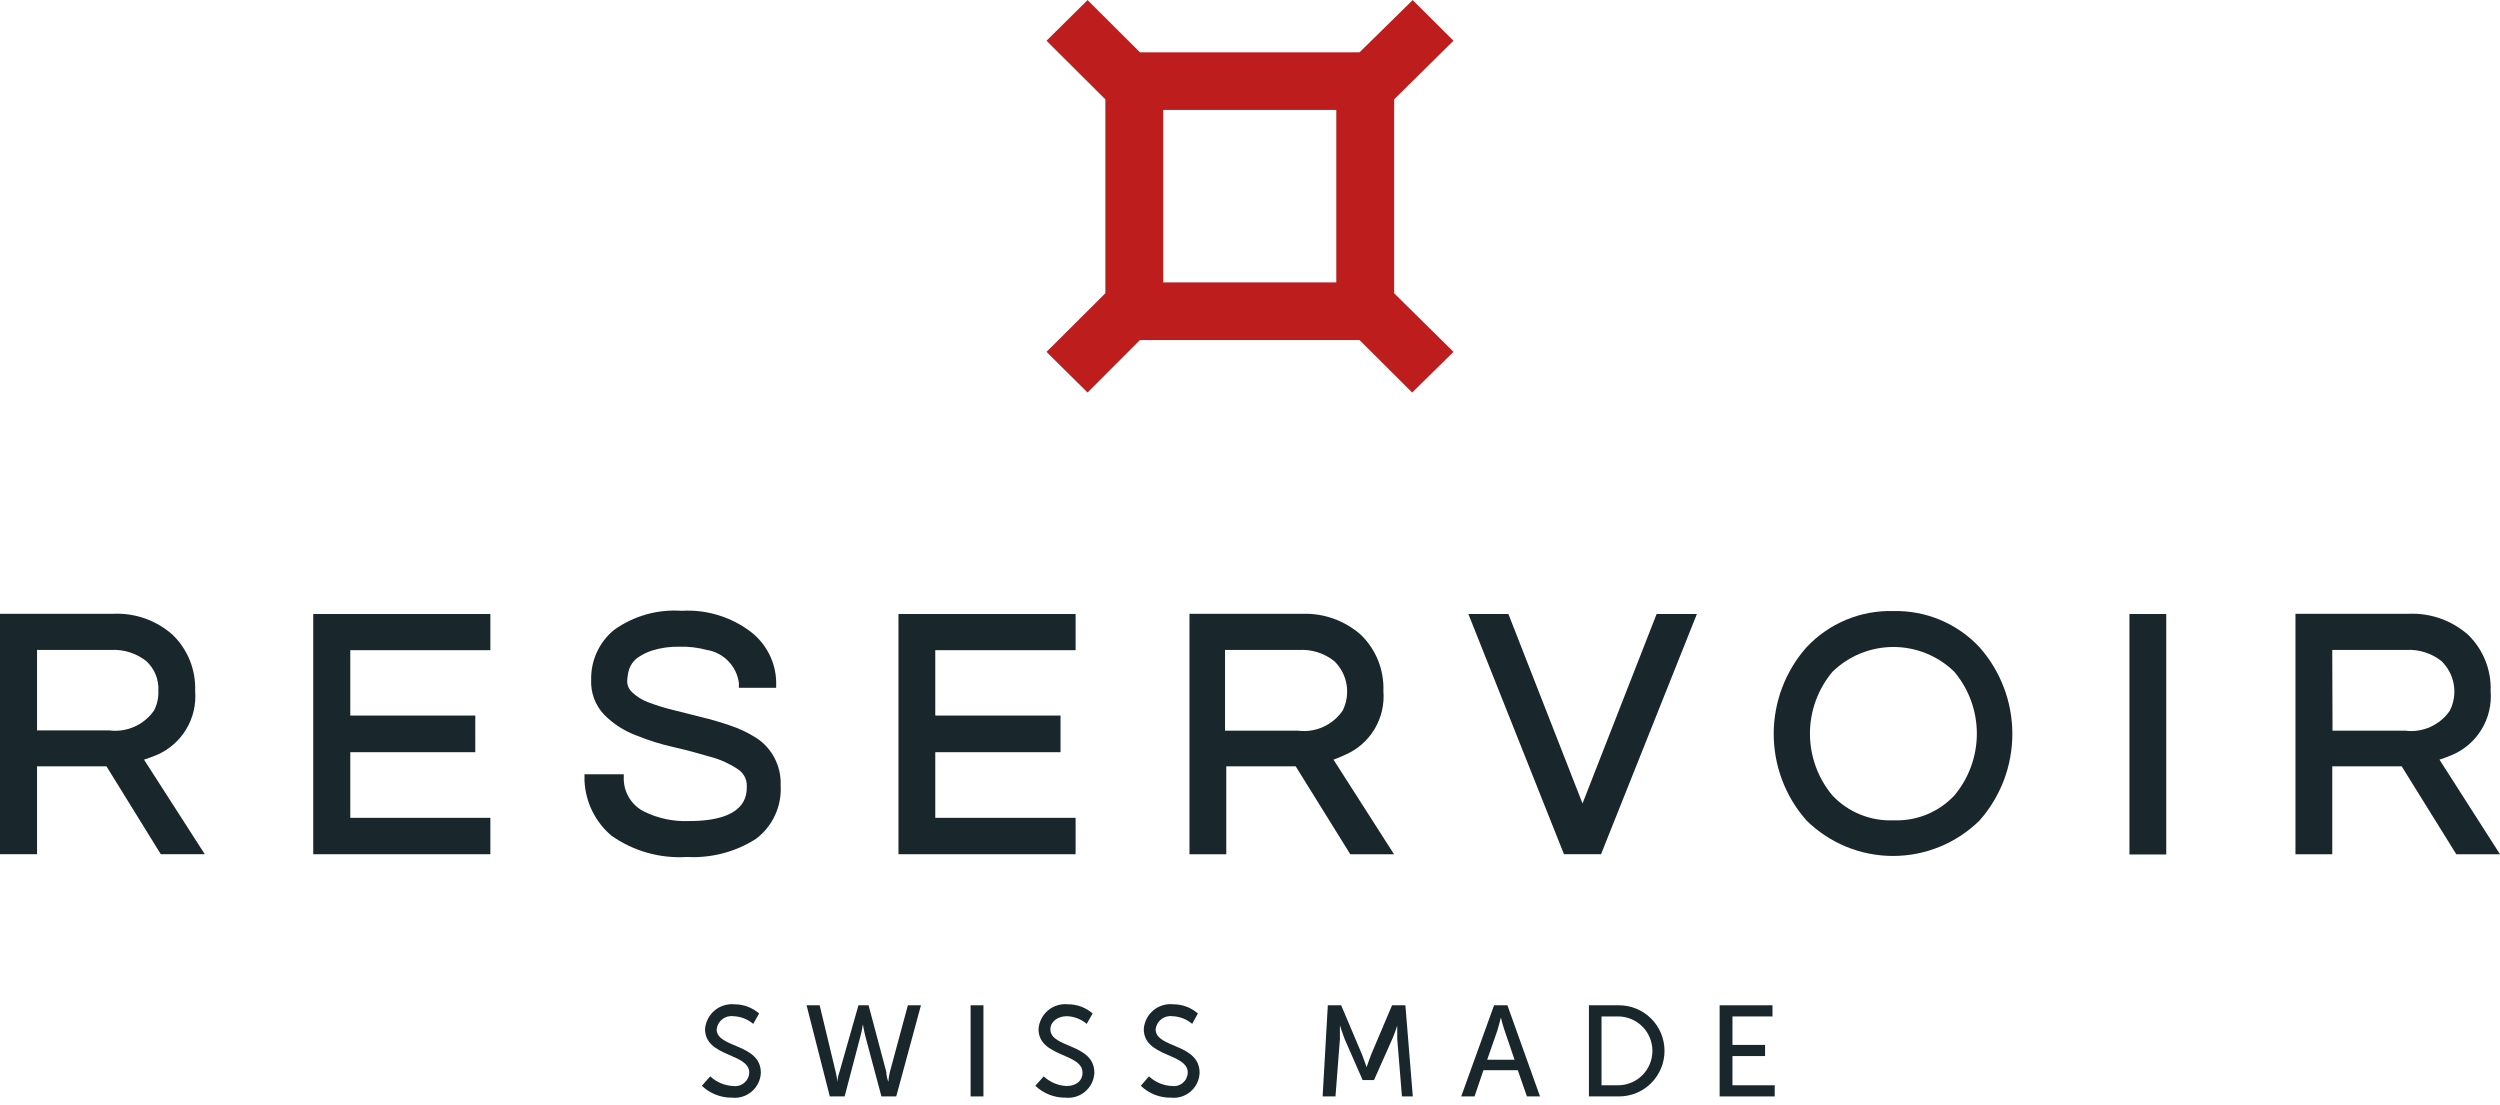
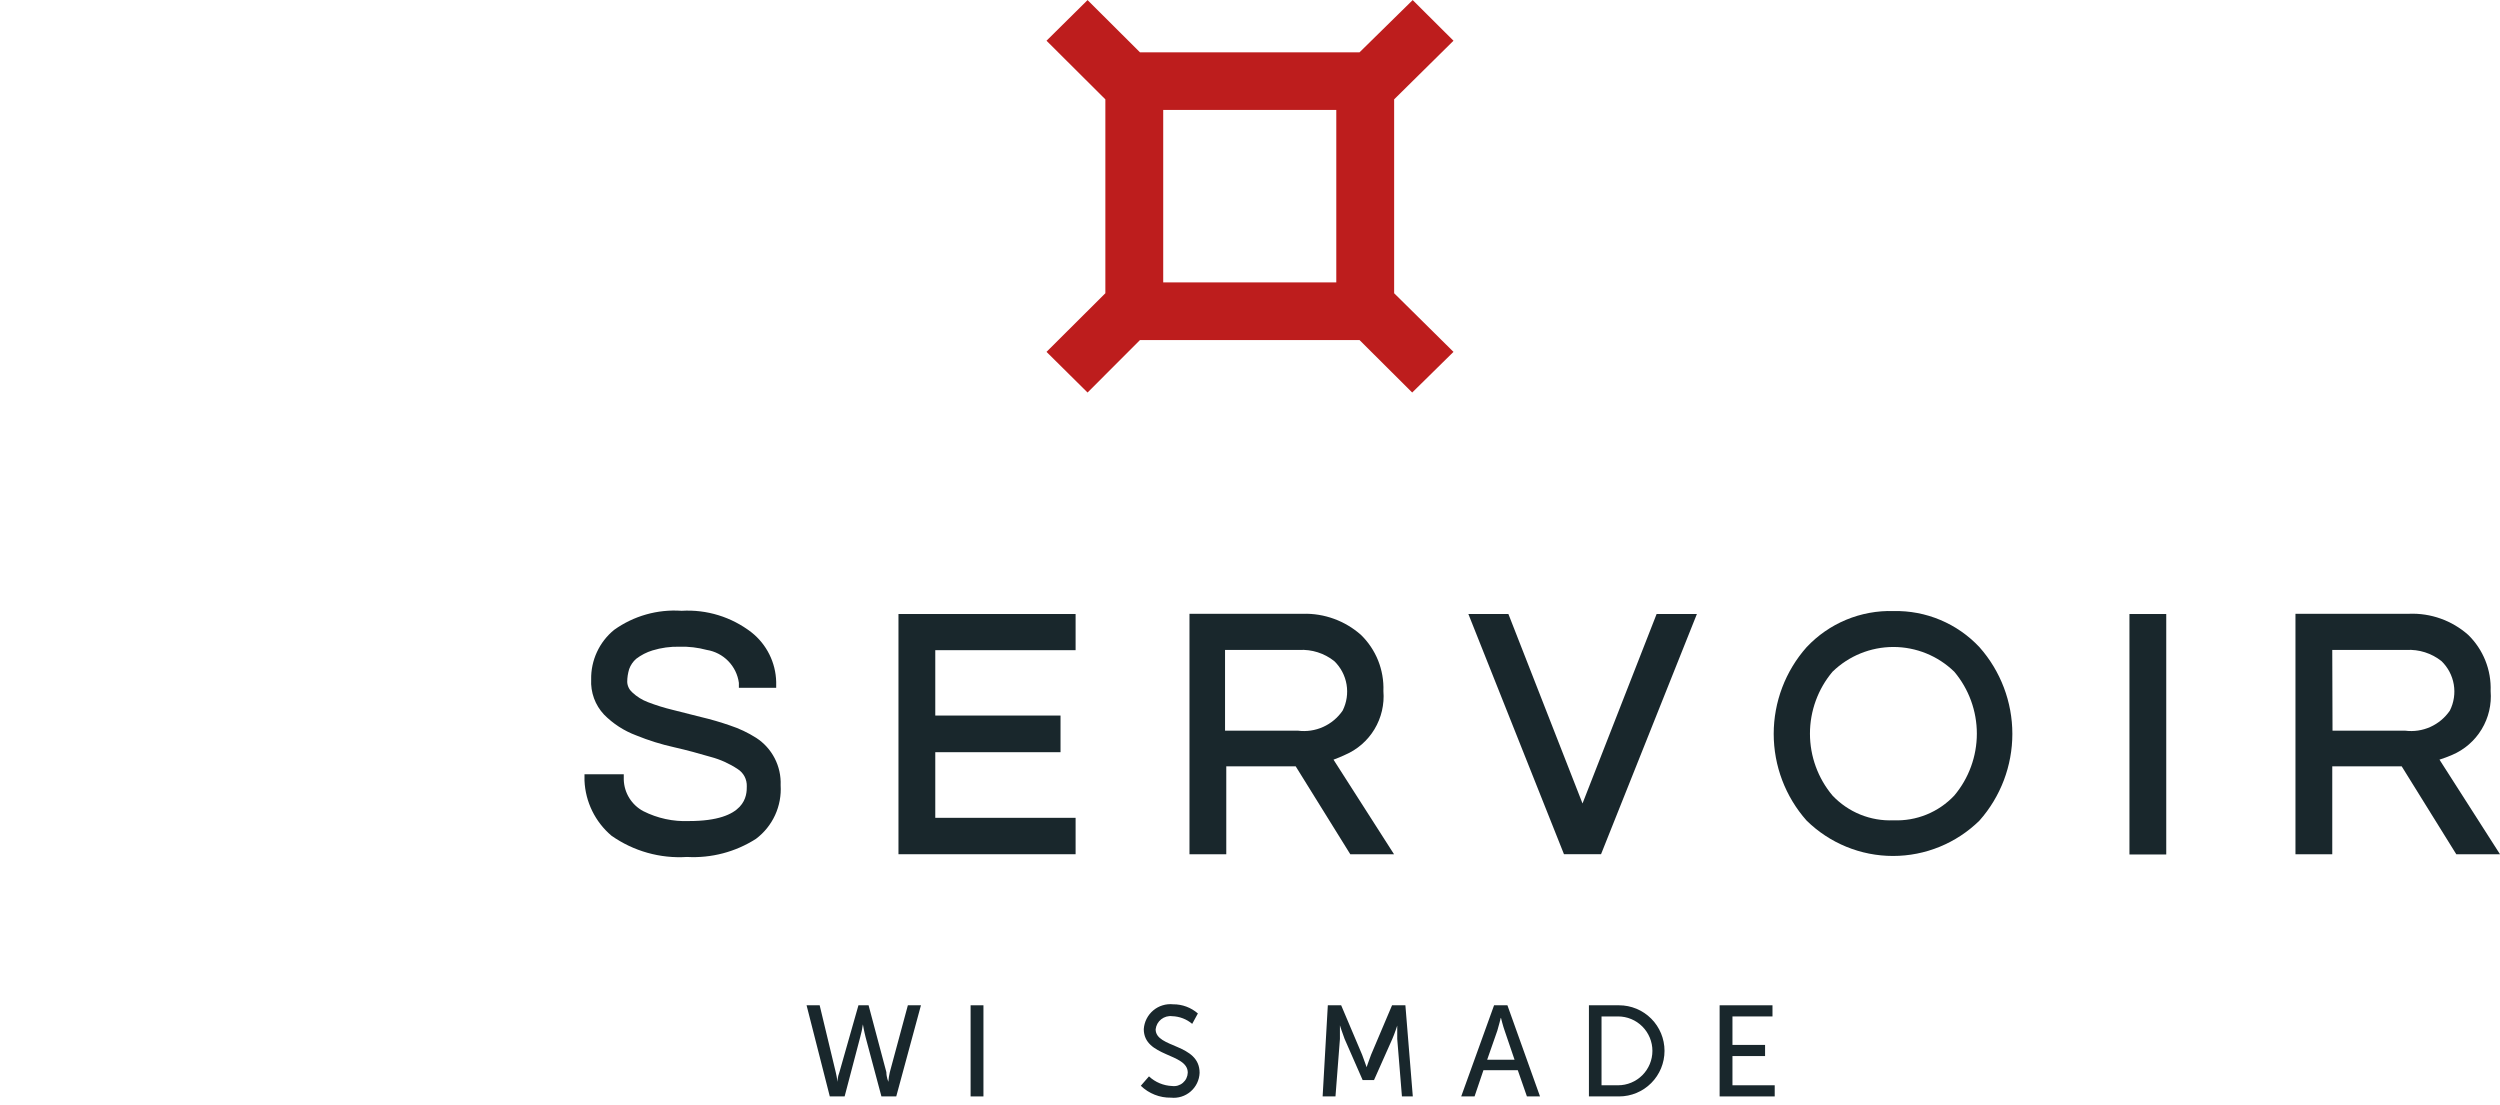
<svg xmlns="http://www.w3.org/2000/svg" width="172" height="76" viewBox="0 0 172 76" fill="none">
  <path d="M72 24.209L74.824 27.006L78.43 23.396H93.536L97.159 27.006L100 24.209L95.917 20.175V6.836L100 2.802L97.193 0.006L93.536 3.599H78.43L74.824 0.006L72 2.802L76.049 6.836V20.175L72 24.209ZM80.029 7.565H91.937V19.43H80.029V7.565Z" fill="#BD1D1D" />
-   <path d="M10.793 51.939C11.635 51.575 12.343 50.955 12.815 50.166C13.288 49.378 13.502 48.46 13.427 47.543C13.454 46.826 13.331 46.111 13.065 45.444C12.798 44.778 12.395 44.175 11.88 43.676C10.764 42.684 9.308 42.165 7.818 42.228H0V58.771H2.549V52.723H7.325L11.064 58.771H14.09L9.909 52.263C10.198 52.178 10.487 52.058 10.793 51.939ZM10.895 47.543C10.913 48.004 10.814 48.462 10.605 48.872C10.265 49.364 9.797 49.753 9.251 49.996C8.706 50.239 8.104 50.328 7.512 50.252H2.549V44.715H7.648C8.519 44.67 9.376 44.942 10.062 45.482C10.345 45.741 10.568 46.061 10.712 46.418C10.856 46.775 10.918 47.159 10.895 47.543V47.543Z" fill="#19272C" />
-   <path d="M21.551 58.771H33.737V56.266H24.1V51.751H32.7V49.23H24.1V44.732H33.737V42.244H21.551V58.771Z" fill="#19272C" />
  <path d="M52.025 50.764C51.462 50.406 50.857 50.12 50.224 49.912C49.571 49.685 48.907 49.492 48.235 49.333L46.281 48.839C45.703 48.7 45.135 48.523 44.581 48.31C44.176 48.158 43.807 47.927 43.493 47.629C43.391 47.539 43.308 47.429 43.25 47.306C43.191 47.183 43.158 47.05 43.153 46.913C43.154 46.613 43.2 46.314 43.289 46.027C43.387 45.758 43.55 45.518 43.765 45.329C44.102 45.071 44.482 44.875 44.887 44.75C45.492 44.565 46.123 44.478 46.756 44.494C47.387 44.476 48.017 44.551 48.626 44.715C49.188 44.805 49.706 45.074 50.104 45.482C50.502 45.89 50.759 46.416 50.835 46.981V47.322H53.402V46.913C53.386 46.255 53.225 45.608 52.931 45.02C52.638 44.431 52.218 43.914 51.702 43.506C50.33 42.446 48.622 41.919 46.892 42.023C45.241 41.907 43.6 42.371 42.252 43.335C41.748 43.746 41.344 44.266 41.071 44.857C40.797 45.447 40.66 46.092 40.672 46.743C40.649 47.185 40.716 47.627 40.867 48.043C41.019 48.459 41.253 48.839 41.556 49.162C42.18 49.794 42.934 50.282 43.765 50.593C44.613 50.939 45.489 51.213 46.383 51.411C47.283 51.616 48.082 51.837 48.898 52.076C49.557 52.251 50.182 52.533 50.75 52.91C50.951 53.036 51.114 53.213 51.225 53.422C51.335 53.632 51.388 53.867 51.379 54.103C51.379 54.682 51.379 56.488 47.402 56.488C46.313 56.534 45.231 56.299 44.258 55.807C43.864 55.597 43.532 55.286 43.296 54.906C43.06 54.526 42.929 54.09 42.915 53.643V53.268H40.213V53.711C40.245 54.436 40.426 55.145 40.745 55.796C41.064 56.447 41.514 57.025 42.066 57.494C43.582 58.561 45.417 59.078 47.266 58.959C48.938 59.051 50.596 58.617 52.008 57.715C52.576 57.289 53.028 56.728 53.325 56.082C53.622 55.437 53.753 54.727 53.708 54.018C53.734 53.376 53.592 52.738 53.297 52.167C53.002 51.596 52.564 51.113 52.025 50.764Z" fill="#19272C" />
  <path d="M61.815 58.771H74.001V56.266H64.347V51.751H72.964V49.23H64.347V44.732H74.001V42.244H61.815V58.771Z" fill="#19272C" />
  <path d="M92.526 51.94C93.374 51.581 94.087 50.962 94.563 50.173C95.039 49.383 95.254 48.463 95.178 47.544C95.205 46.827 95.082 46.112 94.816 45.445C94.549 44.779 94.145 44.176 93.631 43.677C92.535 42.709 91.115 42.191 89.654 42.228H81.836V58.772H84.368V52.724H89.144L92.9 58.772H95.909L91.745 52.264C92.01 52.168 92.271 52.06 92.526 51.94V51.94ZM84.283 44.716H89.382C90.253 44.667 91.112 44.94 91.796 45.483C92.242 45.914 92.539 46.478 92.643 47.091C92.747 47.704 92.653 48.335 92.374 48.89C92.037 49.382 91.572 49.771 91.029 50.014C90.486 50.258 89.887 50.346 89.297 50.27H84.283V44.716Z" fill="#19272C" />
  <path d="M108.877 55.278L103.778 42.244H101.024L107.602 58.771H110.151L116.746 42.244H113.975L108.877 55.278Z" fill="#19272C" />
  <path d="M130.274 42.041C129.158 42.007 128.048 42.212 127.017 42.64C125.985 43.069 125.057 43.713 124.292 44.528C122.836 46.172 122.031 48.293 122.031 50.491C122.031 52.689 122.836 54.811 124.292 56.454C125.88 58.015 128.016 58.89 130.24 58.89C132.465 58.89 134.601 58.015 136.189 56.454C137.645 54.811 138.45 52.689 138.45 50.491C138.45 48.293 137.645 46.172 136.189 44.528C135.433 43.72 134.515 43.081 133.496 42.653C132.477 42.224 131.379 42.016 130.274 42.041ZM130.274 56.437C129.494 56.471 128.715 56.337 127.991 56.043C127.266 55.749 126.614 55.302 126.076 54.734C125.075 53.542 124.525 52.033 124.525 50.474C124.525 48.916 125.075 47.407 126.076 46.215C127.199 45.123 128.702 44.512 130.266 44.512C131.83 44.512 133.333 45.123 134.455 46.215C135.457 47.407 136.007 48.916 136.007 50.474C136.007 52.033 135.457 53.542 134.455 54.734C133.921 55.301 133.271 55.747 132.55 56.041C131.828 56.335 131.052 56.47 130.274 56.437V56.437Z" fill="#19272C" />
  <path d="M149.038 42.244H146.506V58.788H149.038V42.244Z" fill="#19272C" />
  <path d="M167.836 52.263C168.131 52.17 168.42 52.062 168.703 51.94C169.551 51.58 170.263 50.962 170.739 50.172C171.216 49.383 171.431 48.463 171.355 47.544C171.382 46.827 171.259 46.111 170.992 45.445C170.726 44.779 170.322 44.176 169.808 43.676C168.69 42.688 167.235 42.169 165.746 42.228H157.928V58.772H160.46V52.723H165.236L168.992 58.772H172L167.836 52.263ZM160.46 44.716H165.559C166.43 44.667 167.288 44.94 167.972 45.482C168.419 45.914 168.716 46.478 168.82 47.091C168.924 47.704 168.829 48.334 168.55 48.89C168.214 49.382 167.749 49.77 167.206 50.014C166.663 50.258 166.064 50.346 165.474 50.27H160.477L160.46 44.716Z" fill="#19272C" />
-   <path d="M48.864 74.054C49.3 74.461 49.867 74.696 50.462 74.719C50.594 74.735 50.729 74.724 50.857 74.686C50.985 74.648 51.104 74.584 51.206 74.497C51.309 74.411 51.392 74.304 51.451 74.184C51.51 74.064 51.543 73.933 51.549 73.799C51.549 72.436 48.507 72.742 48.507 70.8C48.526 70.554 48.594 70.315 48.707 70.096C48.819 69.876 48.974 69.682 49.162 69.523C49.35 69.365 49.568 69.245 49.803 69.172C50.038 69.099 50.285 69.073 50.53 69.096C51.154 69.094 51.757 69.318 52.229 69.727L51.821 70.442C51.435 70.116 50.95 69.93 50.445 69.914C50.311 69.897 50.175 69.908 50.044 69.944C49.914 69.981 49.793 70.043 49.687 70.127C49.581 70.211 49.493 70.315 49.427 70.434C49.362 70.552 49.321 70.682 49.306 70.817C49.306 72.129 52.348 71.771 52.348 73.816C52.336 74.061 52.273 74.301 52.165 74.521C52.057 74.741 51.906 74.937 51.719 75.096C51.533 75.256 51.317 75.376 51.083 75.448C50.849 75.521 50.603 75.545 50.36 75.519C49.589 75.528 48.844 75.235 48.286 74.702L48.864 74.054Z" fill="#19272C" />
  <path d="M59.758 69.164L60.982 73.764C60.982 74.105 61.118 74.429 61.118 74.429C61.133 74.205 61.167 73.982 61.22 73.764L62.461 69.164H63.361L61.662 75.434H60.642L59.554 71.362C59.452 70.97 59.367 70.476 59.367 70.476C59.325 70.775 59.262 71.071 59.18 71.362L58.11 75.434H57.09L55.492 69.164H56.393L57.498 73.764C57.551 73.983 57.591 74.205 57.617 74.429V74.429C57.617 74.429 57.617 74.105 57.753 73.764L59.061 69.164H59.758Z" fill="#19272C" />
  <path d="M66.777 69.164H67.661V75.434H66.777V69.164Z" fill="#19272C" />
-   <path d="M71.808 74.054C72.239 74.458 72.8 74.694 73.389 74.718C73.984 74.718 74.477 74.395 74.477 73.798C74.477 72.435 71.451 72.742 71.451 70.8C71.468 70.553 71.535 70.312 71.646 70.092C71.758 69.872 71.913 69.676 72.102 69.517C72.29 69.358 72.509 69.239 72.745 69.167C72.981 69.094 73.229 69.07 73.474 69.096C74.098 69.092 74.702 69.316 75.174 69.726L74.766 70.442C74.384 70.118 73.906 69.932 73.406 69.914C72.726 69.914 72.267 70.323 72.267 70.817C72.267 72.129 75.293 71.771 75.293 73.815C75.28 74.06 75.218 74.3 75.11 74.521C75.002 74.741 74.85 74.936 74.664 75.096C74.478 75.255 74.261 75.375 74.027 75.448C73.794 75.521 73.547 75.545 73.304 75.519C72.533 75.528 71.789 75.234 71.231 74.701L71.808 74.054Z" fill="#19272C" />
  <path d="M79.049 74.054C79.485 74.46 80.052 74.696 80.647 74.718C80.779 74.735 80.912 74.724 81.04 74.686C81.167 74.647 81.285 74.583 81.385 74.496C81.486 74.409 81.568 74.303 81.625 74.183C81.682 74.062 81.714 73.931 81.718 73.798C81.718 72.435 78.692 72.742 78.692 70.8C78.709 70.553 78.775 70.312 78.887 70.092C78.999 69.872 79.154 69.676 79.343 69.517C79.531 69.358 79.75 69.239 79.986 69.167C80.222 69.094 80.469 69.07 80.715 69.096C81.339 69.092 81.943 69.316 82.414 69.726L82.023 70.442C81.637 70.115 81.152 69.929 80.647 69.914C80.513 69.897 80.377 69.907 80.247 69.944C80.117 69.981 79.995 70.043 79.889 70.127C79.783 70.211 79.695 70.315 79.629 70.433C79.564 70.552 79.523 70.682 79.508 70.817C79.508 72.129 82.533 71.771 82.533 73.815C82.523 74.06 82.463 74.299 82.357 74.519C82.251 74.74 82.1 74.936 81.916 75.095C81.731 75.255 81.515 75.375 81.282 75.448C81.05 75.521 80.804 75.545 80.562 75.519C80.18 75.526 79.8 75.458 79.444 75.317C79.088 75.177 78.763 74.968 78.488 74.701L79.049 74.054Z" fill="#19272C" />
  <path d="M91.354 69.164H92.272L93.716 72.572C93.852 72.929 94.022 73.423 94.022 73.423C94.022 73.423 94.192 72.929 94.328 72.572L95.773 69.164H96.691L97.201 75.434H96.453L96.13 71.481C96.13 71.106 96.13 70.561 96.13 70.561C96.13 70.561 95.943 71.14 95.79 71.481L94.532 74.309H93.75L92.51 71.481C92.374 71.14 92.187 70.544 92.187 70.544C92.187 70.544 92.187 71.106 92.187 71.481L91.881 75.434H90.997L91.354 69.164Z" fill="#19272C" />
  <path d="M104.423 73.628H102.061L101.449 75.434H100.531L102.792 69.164H103.71L105.953 75.434H105.052L104.423 73.628ZM103.251 70.033C103.251 70.033 103.115 70.595 103.013 70.919L102.316 72.912H104.202L103.523 70.919C103.404 70.595 103.268 70.033 103.268 70.033H103.251Z" fill="#19272C" />
  <path d="M109.318 69.164H111.392C112.221 69.164 113.017 69.494 113.603 70.082C114.19 70.67 114.519 71.468 114.519 72.299C114.519 73.13 114.19 73.928 113.603 74.516C113.017 75.104 112.221 75.434 111.392 75.434H109.318V69.164ZM111.324 74.667C111.95 74.667 112.551 74.418 112.994 73.974C113.437 73.529 113.686 72.927 113.686 72.299C113.686 71.671 113.437 71.069 112.994 70.624C112.551 70.18 111.95 69.931 111.324 69.931H110.185V74.667H111.324Z" fill="#19272C" />
  <path d="M118.31 69.164H121.947V69.931H119.193V71.89H121.437V72.657H119.193V74.667H122.1V75.434H118.31V69.164Z" fill="#19272C" />
</svg>